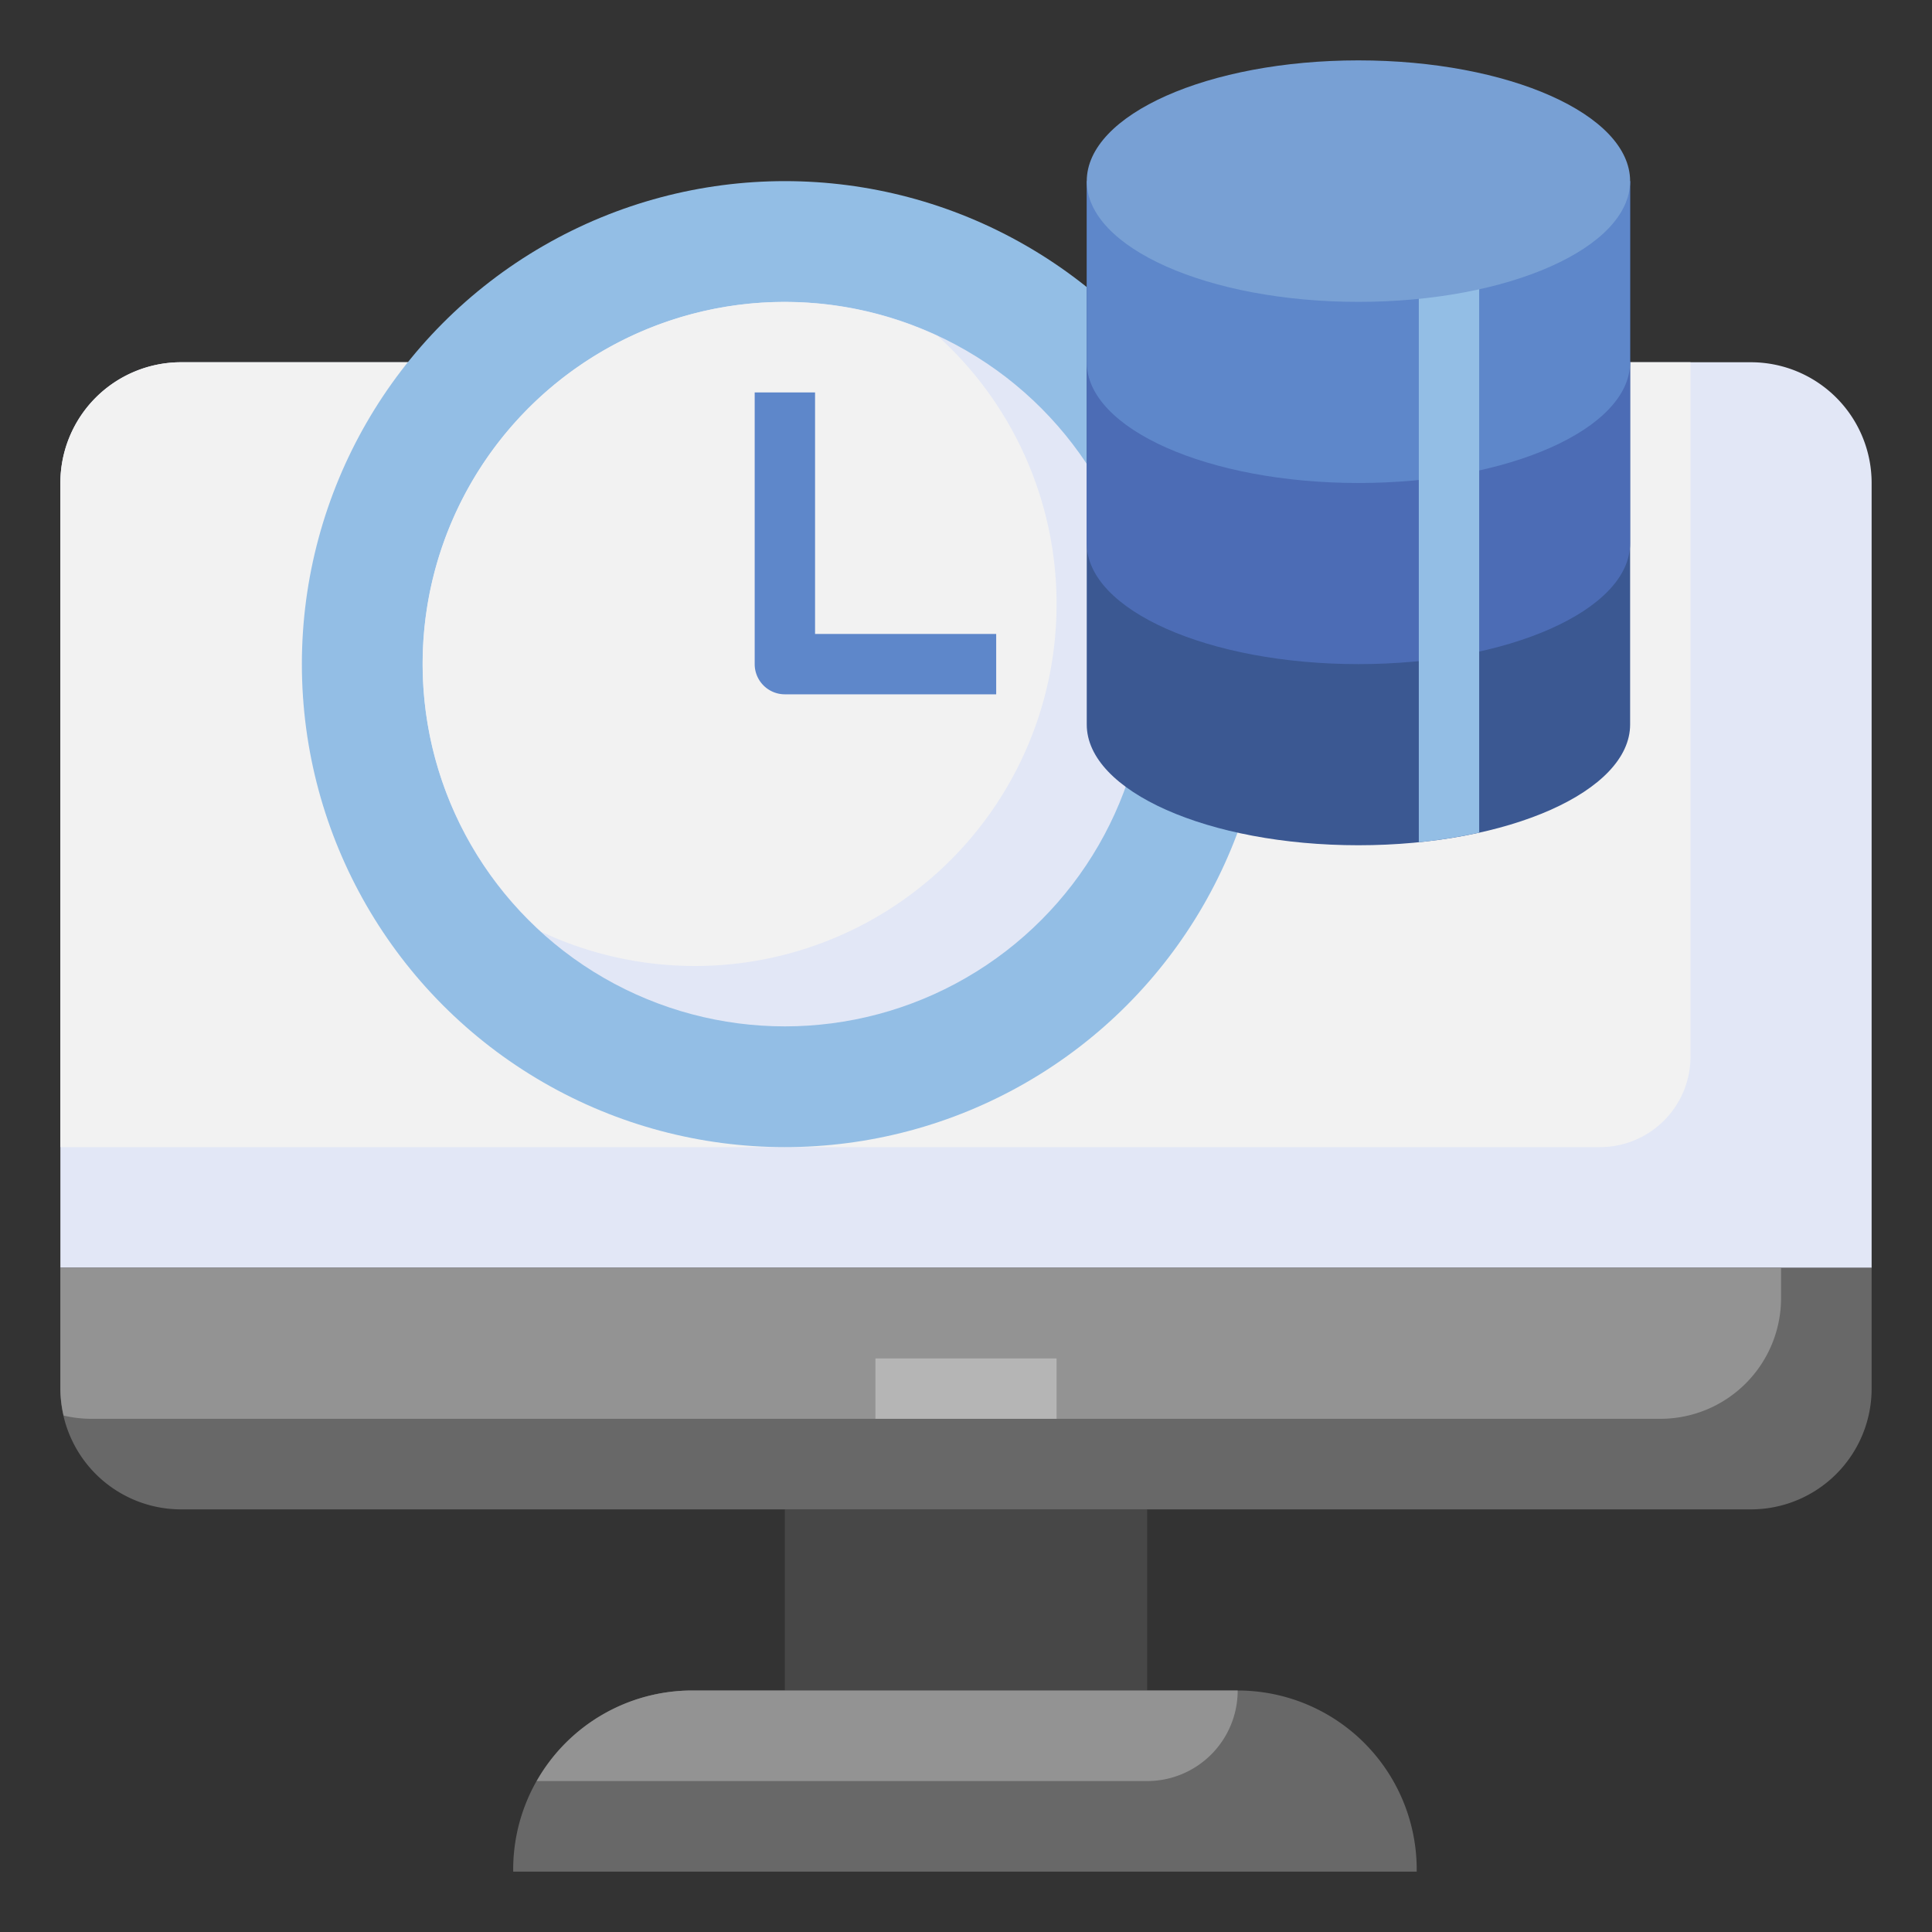
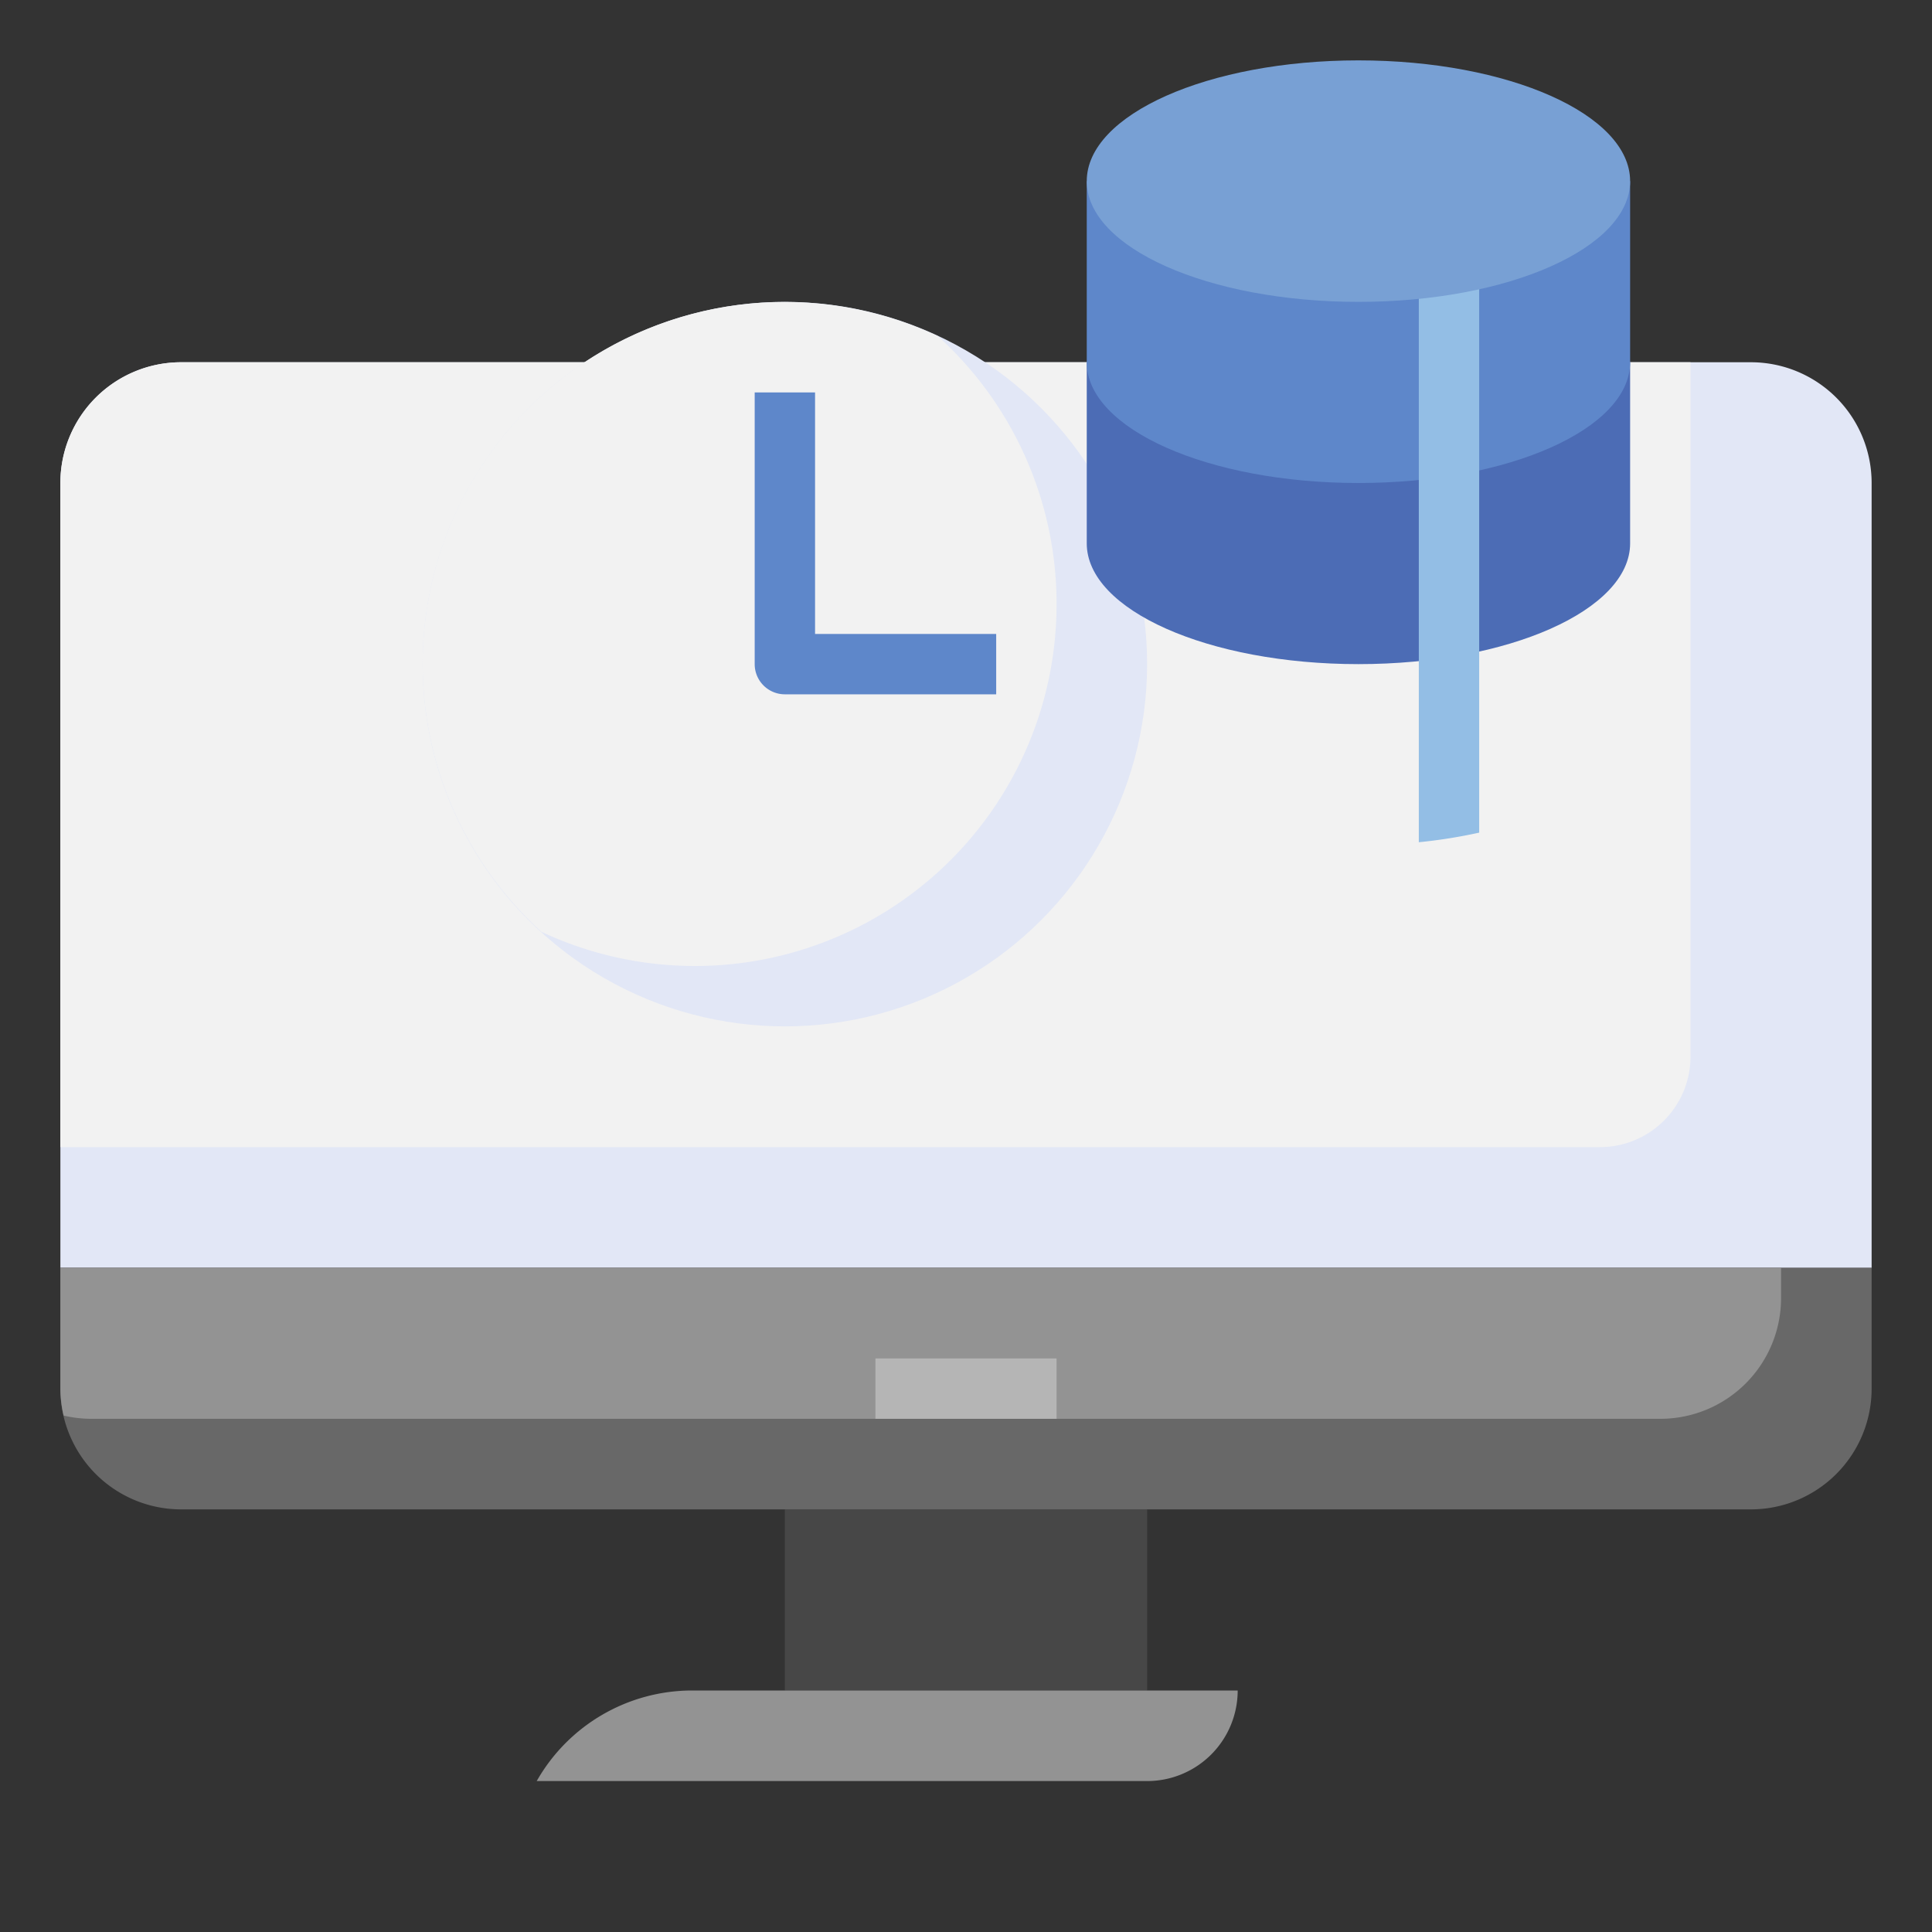
<svg xmlns="http://www.w3.org/2000/svg" id="Layer_3" height="512" viewBox="0 0 64 64" width="512" data-name="Layer 3">
  <rect x="0" y="0" width="64" height="64" fill="#333333" stroke="none" />
  <path d="m2 42v-26a4 4 0 0 1 4-4h52a4 4 0 0 1 4 4v26z" fill="#e2e7f6" />
  <path d="m53 38a3 3 0 0 0 3-3v-23h-50a4 4 0 0 0 -4 4v22z" fill="#f2f2f2" />
-   <circle cx="26" cy="22" fill="#93bee5" r="16" />
  <circle cx="26" cy="22" fill="#e2e7f6" r="12" />
  <path d="m35 20a11.954 11.954 0 0 0 -3.935-8.867 11.985 11.985 0 0 0 -13.13 19.734 11.98 11.98 0 0 0 17.065-10.867z" fill="#f2f2f2" />
  <path d="m33 23h-7a1 1 0 0 1 -1-1v-9h2v8h6z" fill="#5e87ca" />
-   <path d="m36 6v18c0 2.209 4.029 4 9 4s9-1.791 9-4v-18" fill="#3b5892" />
  <path d="m36 12v6c0 2.209 4.029 4 9 4s9-1.791 9-4v-6" fill="#4c6cb5" />
  <path d="m36 6v6c0 2.209 4.029 4 9 4s9-1.791 9-4v-6" fill="#5e87ca" />
  <path d="m47 27.9a17.178 17.178 0 0 0 2-.318v-18.582h-2z" fill="#93bee5" />
  <ellipse cx="45" cy="6" fill="#78a0d4" rx="9" ry="4" />
  <path d="m26 50h12v6h-12z" fill="#474747" />
  <path d="m62 42v4a4 4 0 0 1 -4 4h-52a4 4 0 0 1 -4-4v-4z" fill="#686868" />
  <path d="m59 42h-57v4a3.974 3.974 0 0 0 .108.892 3.974 3.974 0 0 0 .892.108h52a4 4 0 0 0 4-4z" fill="#939393" />
  <path d="m29 45h6v2h-6z" fill="#b5b5b5" />
-   <path d="m46.93 62h-29.93v-.07a5.93 5.93 0 0 1 5.93-5.93h18.07a5.931 5.931 0 0 1 5.93 6z" fill="#686868" />
  <path d="m38 59a3 3 0 0 0 3-3h-18.07a5.924 5.924 0 0 0 -5.151 3z" fill="#939393" />
</svg>